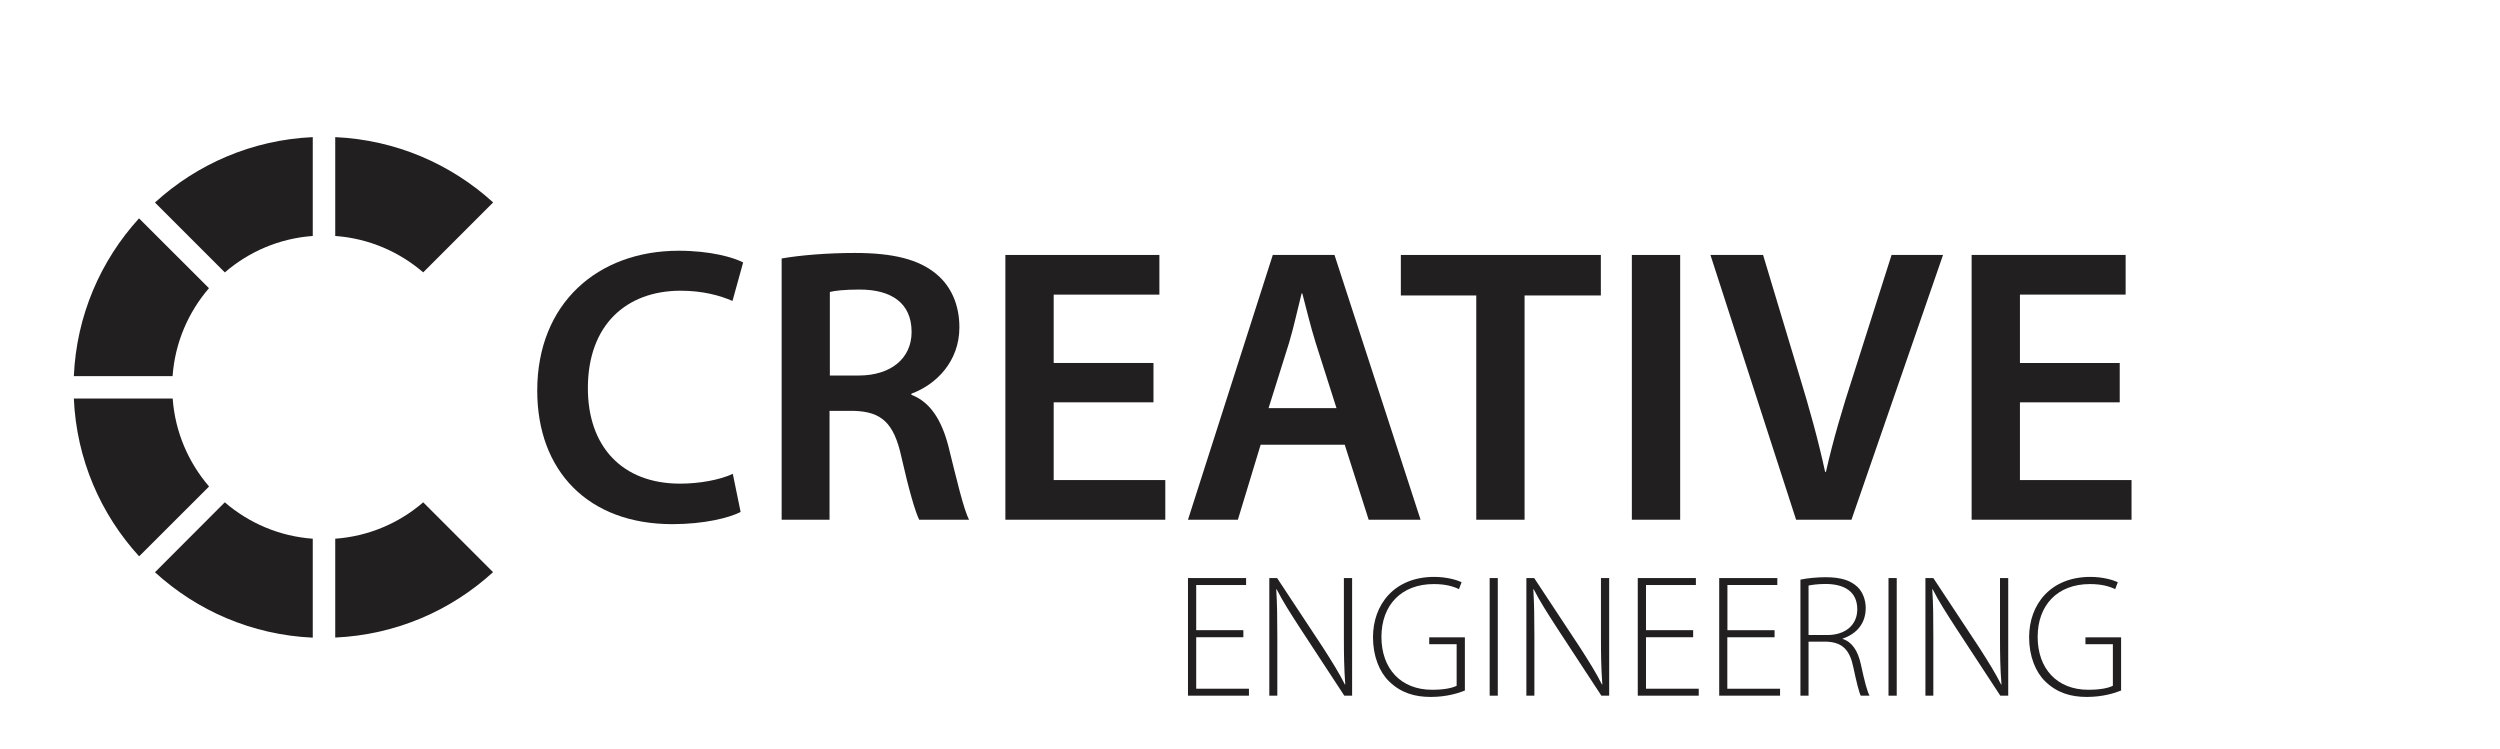
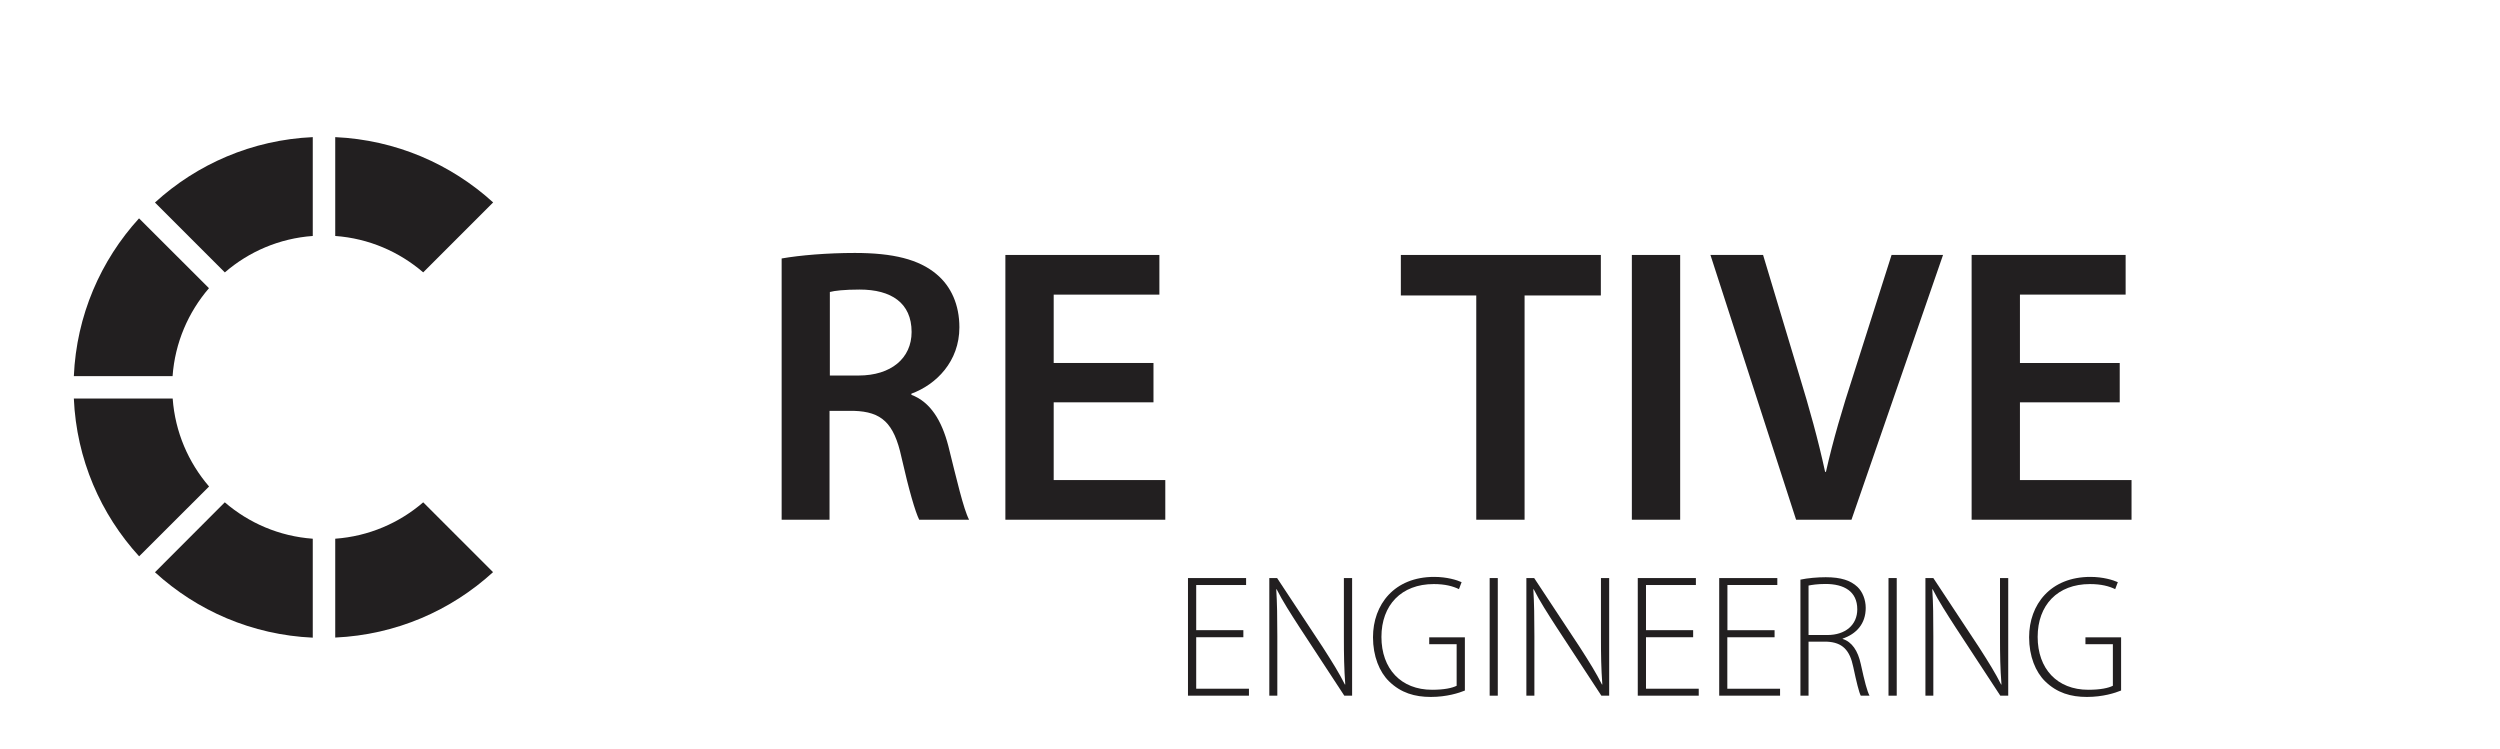
<svg xmlns="http://www.w3.org/2000/svg" width="237" height="71" viewBox="0 0 237 71" fill="none">
  <g clip-path="url(#clip0_144_930)">
    <path d="M117.87 60.41H113.4V65.29H118.4V65.95H112.62V54.8H118.13V55.46H113.4V59.74H117.87V60.4V60.41Z" fill="#221F20" />
    <path d="M120.33 65.95V54.8H121.07L125.42 61.39C126.31 62.78 126.96 63.82 127.5 64.9L127.53 64.88C127.42 63.37 127.4 62.1 127.4 60.35V54.8H128.18V65.95H127.44L123.19 59.46C122.36 58.17 121.6 57 121.02 55.85L120.99 55.87C121.07 57.24 121.09 58.45 121.09 60.31V65.95H120.33Z" fill="#221F20" />
    <path d="M138.88 65.46C138.32 65.69 137.16 66.07 135.64 66.07C134.12 66.07 132.81 65.69 131.68 64.59C130.77 63.7 130.16 62.21 130.16 60.41C130.16 57.31 132.18 54.69 135.96 54.69C137.17 54.69 138.13 54.99 138.56 55.19L138.31 55.85C137.73 55.57 136.99 55.37 135.92 55.37C132.85 55.37 130.96 57.36 130.96 60.38C130.96 63.4 132.81 65.39 135.76 65.39C136.92 65.39 137.68 65.22 138.09 65.01V61.07H135.49V60.42H138.87V65.45L138.88 65.46Z" fill="#221F20" />
    <path d="M141.99 54.8V65.95H141.22V54.8H141.99Z" fill="#221F20" />
    <path d="M144.7 65.95V54.8H145.44L149.79 61.39C150.68 62.78 151.33 63.82 151.87 64.9L151.9 64.88C151.79 63.37 151.77 62.1 151.77 60.35V54.8H152.55V65.95H151.81L147.56 59.46C146.73 58.17 145.97 57 145.39 55.85L145.36 55.87C145.44 57.24 145.46 58.45 145.46 60.31V65.95H144.7Z" fill="#221F20" />
    <path d="M160.51 60.41H156.04V65.29H161.04V65.95H155.26V54.8H160.77V55.46H156.04V59.74H160.51V60.4V60.41Z" fill="#221F20" />
    <path d="M168.22 60.41H163.75V65.29H168.75V65.95H162.98V54.8H168.49V55.46H163.76V59.74H168.23V60.4L168.22 60.41Z" fill="#221F20" />
    <path d="M170.68 54.95C171.36 54.8 172.32 54.72 173.08 54.72C174.53 54.72 175.44 55.03 176.09 55.64C176.57 56.1 176.87 56.85 176.87 57.63C176.87 59.14 175.98 60.1 174.68 60.54V60.57C175.57 60.85 176.13 61.7 176.4 62.94C176.78 64.68 177 65.5 177.23 65.95H176.4C176.23 65.62 175.99 64.64 175.69 63.23C175.36 61.63 174.67 60.9 173.19 60.83H171.45V65.95H170.68V54.94V54.95ZM171.46 60.2H173.23C174.95 60.2 176.07 59.24 176.07 57.76C176.07 56.06 174.81 55.36 173.06 55.36C172.3 55.36 171.74 55.45 171.45 55.51V60.2H171.46Z" fill="#221F20" />
    <path d="M179.81 54.8V65.95H179.03V54.8H179.81Z" fill="#221F20" />
    <path d="M182.53 65.95V54.8H183.28L187.63 61.39C188.52 62.78 189.17 63.82 189.71 64.9L189.74 64.88C189.62 63.37 189.6 62.1 189.6 60.35V54.8H190.38V65.95H189.63L185.38 59.46C184.55 58.17 183.79 57 183.21 55.85L183.18 55.87C183.27 57.24 183.28 58.45 183.28 60.31V65.95H182.52H182.53Z" fill="#221F20" />
    <path d="M201.08 65.46C200.52 65.69 199.36 66.07 197.84 66.07C196.32 66.07 195.01 65.69 193.88 64.59C192.97 63.7 192.36 62.21 192.36 60.41C192.36 57.31 194.38 54.69 198.17 54.69C199.38 54.69 200.33 54.99 200.77 55.19L200.52 55.85C199.94 55.57 199.19 55.37 198.13 55.37C195.05 55.37 193.17 57.36 193.17 60.38C193.17 63.4 195.02 65.39 197.97 65.39C199.13 65.39 199.89 65.22 200.3 65.01V61.07H197.7V60.42H201.08V65.45V65.46Z" fill="#221F20" />
-     <path d="M70.22 48.53C69.14 49.09 66.76 49.69 63.74 49.69C55.77 49.69 50.93 44.66 50.93 37.03C50.93 28.76 56.67 23.77 64.34 23.77C67.36 23.77 69.52 24.4 70.45 24.88L69.44 28.53C68.25 28.01 66.61 27.56 64.52 27.56C59.42 27.56 55.73 30.76 55.73 36.8C55.73 42.32 58.97 45.85 64.48 45.85C66.34 45.85 68.28 45.48 69.47 44.92L70.21 48.53H70.22Z" fill="#221F20" />
    <path d="M74.12 24.5C75.83 24.2 78.4 23.98 81.04 23.98C84.65 23.98 87.11 24.58 88.79 26C90.17 27.15 90.95 28.9 90.95 31.03C90.95 34.27 88.75 36.46 86.4 37.32V37.43C88.19 38.1 89.27 39.85 89.9 42.27C90.68 45.4 91.35 48.3 91.87 49.27H87.14C86.77 48.53 86.17 46.48 85.46 43.35C84.75 40.07 83.56 39.03 80.95 38.95H78.64V49.27H74.1V24.5H74.12ZM78.67 35.6H81.39C84.48 35.6 86.42 33.96 86.42 31.47C86.42 28.71 84.48 27.45 81.5 27.45C80.05 27.45 79.11 27.56 78.67 27.68V35.61V35.6Z" fill="#221F20" />
    <path d="M109.35 38.14H99.89V45.51H110.47V49.27H95.31V24.17H109.91V27.93H99.89V34.41H109.35V38.14Z" fill="#221F20" />
-     <path d="M119.51 42.16L117.35 49.27H112.62L120.66 24.17H126.51L134.67 49.27H129.75L127.48 42.16H119.51ZM126.7 38.69L124.73 32.51C124.25 30.98 123.84 29.27 123.46 27.82H123.39C123.02 29.27 122.65 31.02 122.2 32.51L120.26 38.69H126.7Z" fill="#221F20" />
    <path d="M139.95 28.01H132.8V24.17H151.76V28.01H144.53V49.27H139.95V28.01Z" fill="#221F20" />
    <path d="M159.28 24.17V49.27H154.7V24.17H159.28Z" fill="#221F20" />
    <path d="M170.27 49.27L162.15 24.17H167.14L170.57 35.57C171.54 38.74 172.36 41.68 173.02 44.73H173.1C173.77 41.75 174.67 38.7 175.67 35.64L179.32 24.17H184.2L175.52 49.27H170.27Z" fill="#221F20" />
    <path d="M200.95 38.14H191.49V45.51H202.07V49.27H186.91V24.17H201.51V27.93H191.49V34.41H200.95V38.14Z" fill="#221F20" />
    <path d="M19.82 46.12C17.86 43.84 16.6 40.96 16.37 37.78H7C7.25 43.54 9.55 48.76 13.19 52.74L19.82 46.12Z" fill="#221F20" />
    <path d="M21.32 25.82C23.59 23.86 26.47 22.6 29.65 22.37V13C23.9 13.26 18.67 15.56 14.69 19.2L21.32 25.83V25.82Z" fill="#221F20" />
    <path d="M31.78 13V22.37C34.96 22.6 37.84 23.86 40.12 25.82L46.75 19.19C42.76 15.56 37.54 13.26 31.78 13Z" fill="#221F20" />
    <path d="M16.36 35.66C16.59 32.48 17.85 29.6 19.81 27.32L13.18 20.7C9.55 24.68 7.25 29.9 7 35.66H16.36Z" fill="#221F20" />
    <path d="M29.65 51.07C26.47 50.84 23.59 49.58 21.31 47.62L14.69 54.25C18.67 57.89 23.89 60.19 29.65 60.45V51.08V51.07Z" fill="#221F20" />
    <path d="M40.12 47.62C37.85 49.58 34.96 50.84 31.78 51.07V60.44C37.54 60.18 42.76 57.88 46.74 54.24L40.11 47.61L40.12 47.62Z" fill="#221F20" />
  </g>
  <defs>
    <clipPath id="clip0_144_930">
      <rect width="195.07" height="53.07" fill="white" transform="translate(7 13)" />
    </clipPath>
  </defs>
</svg>